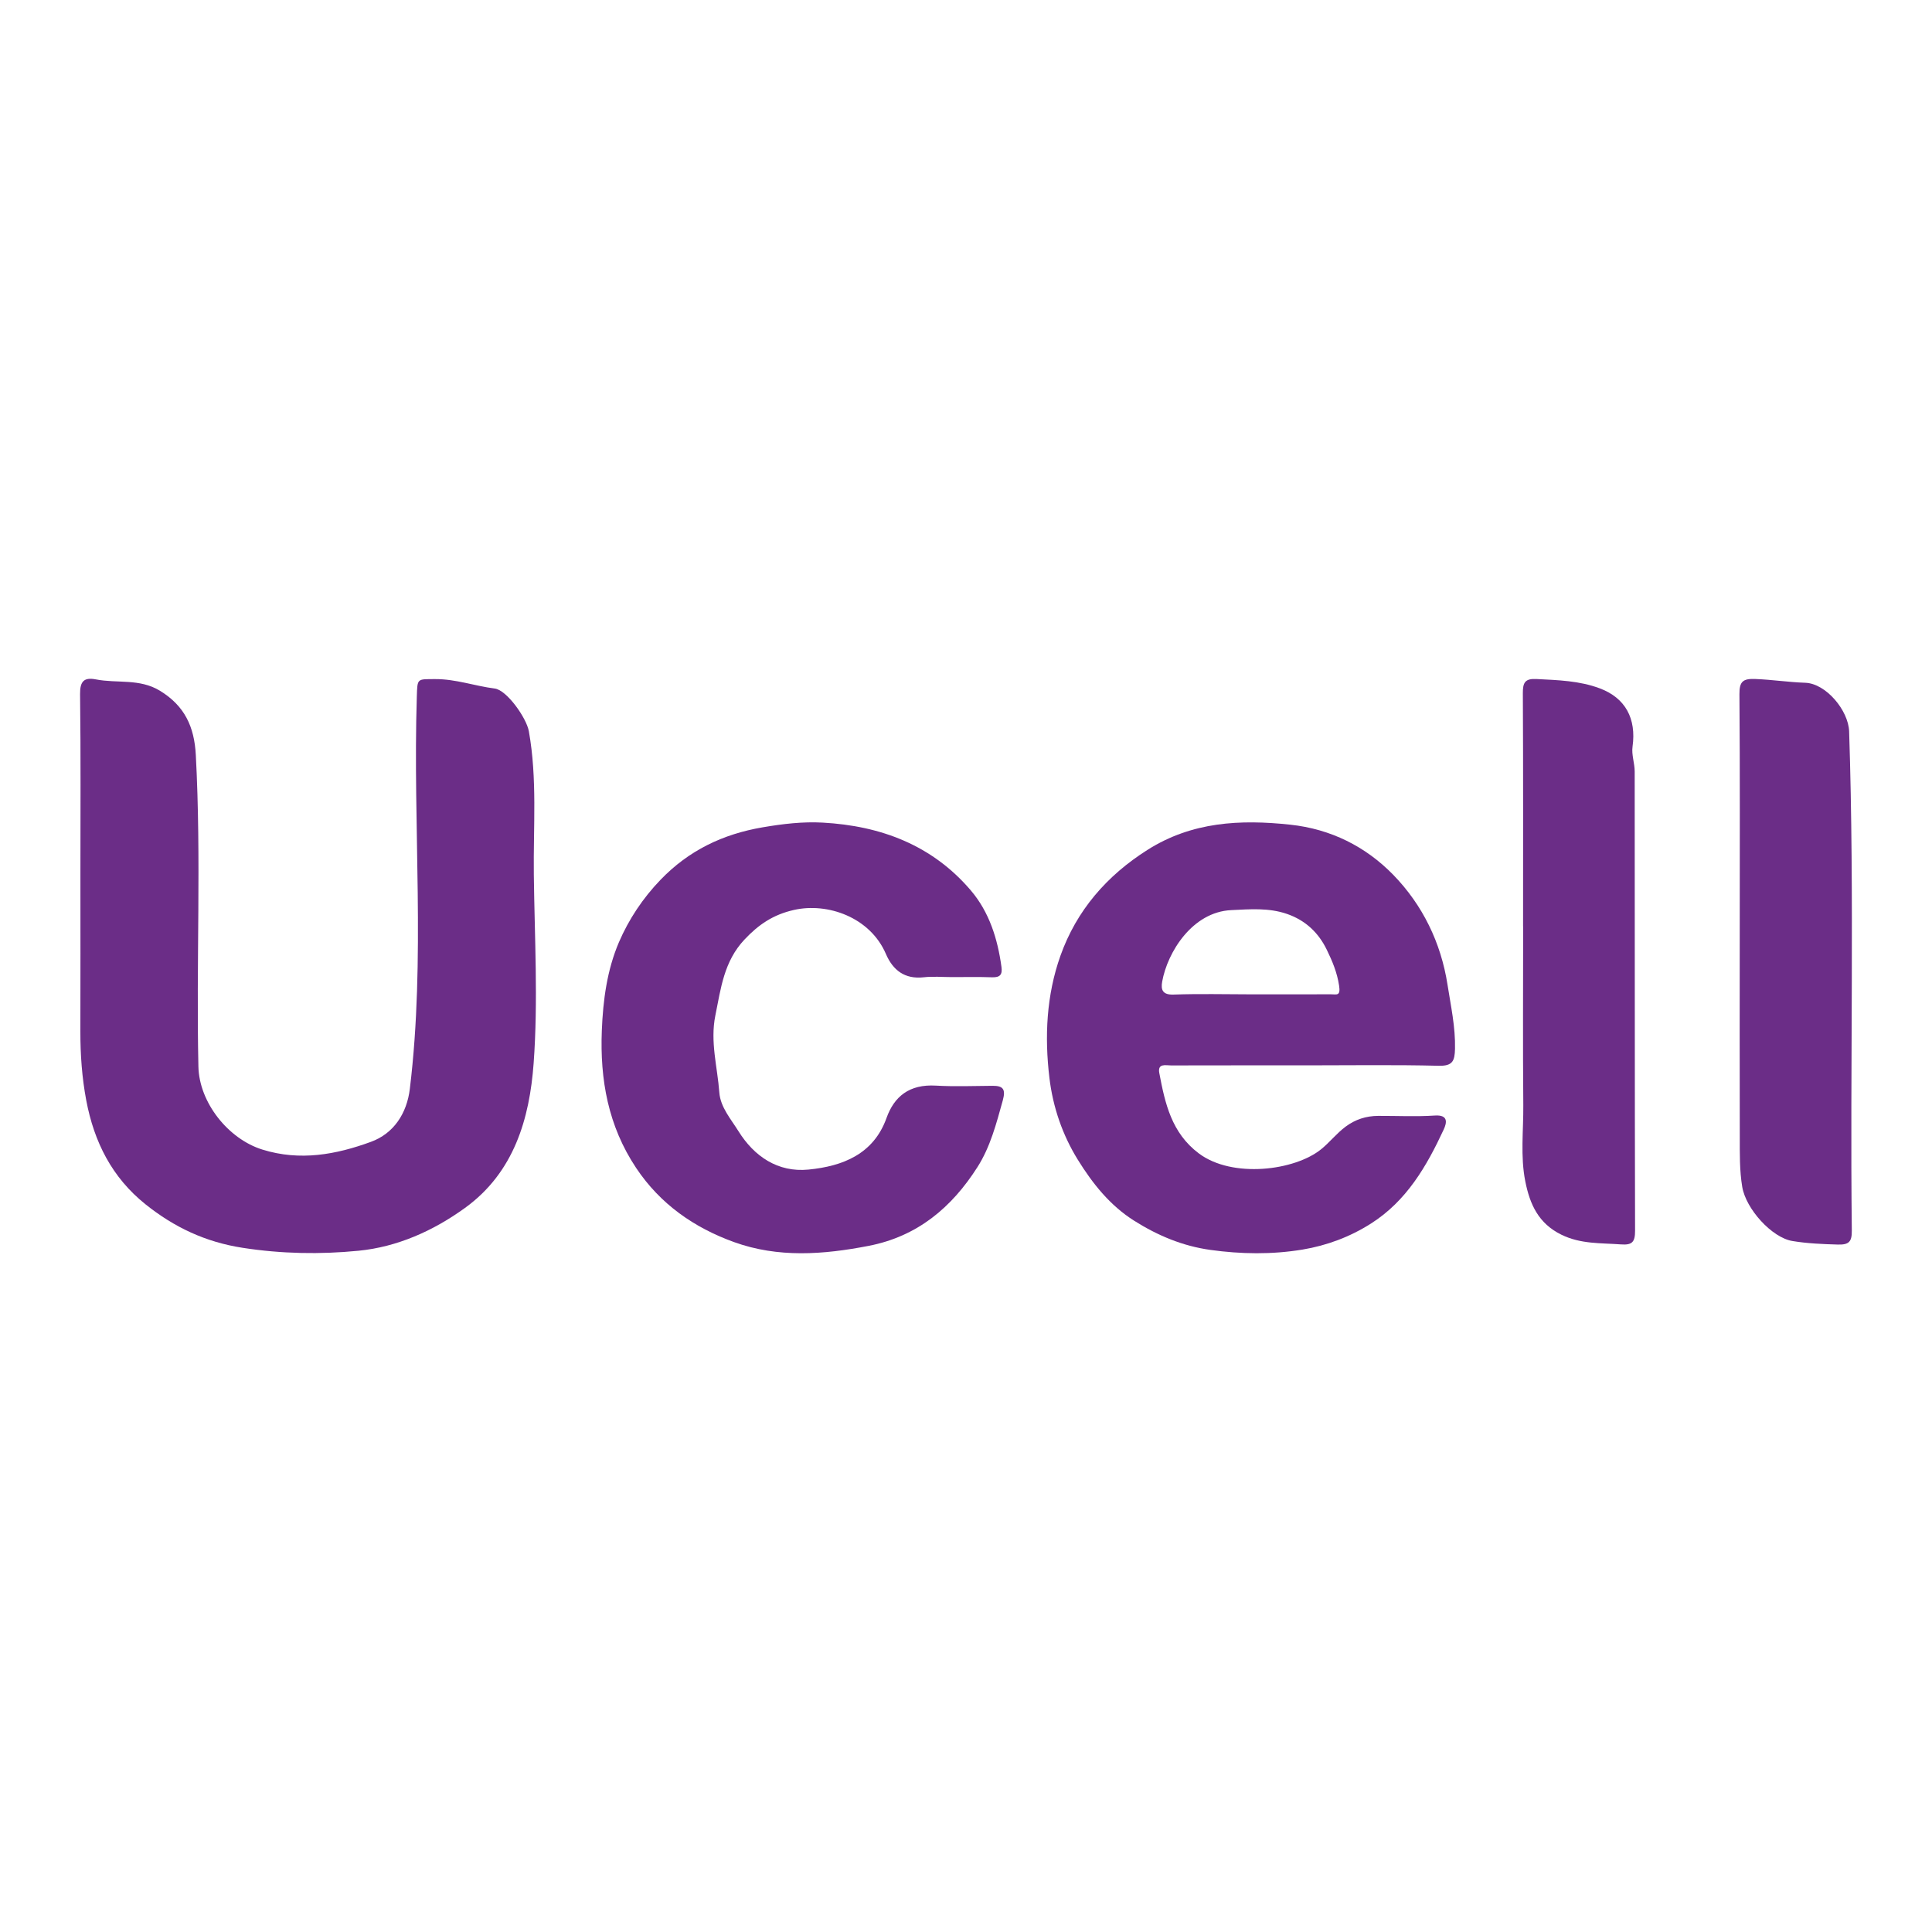
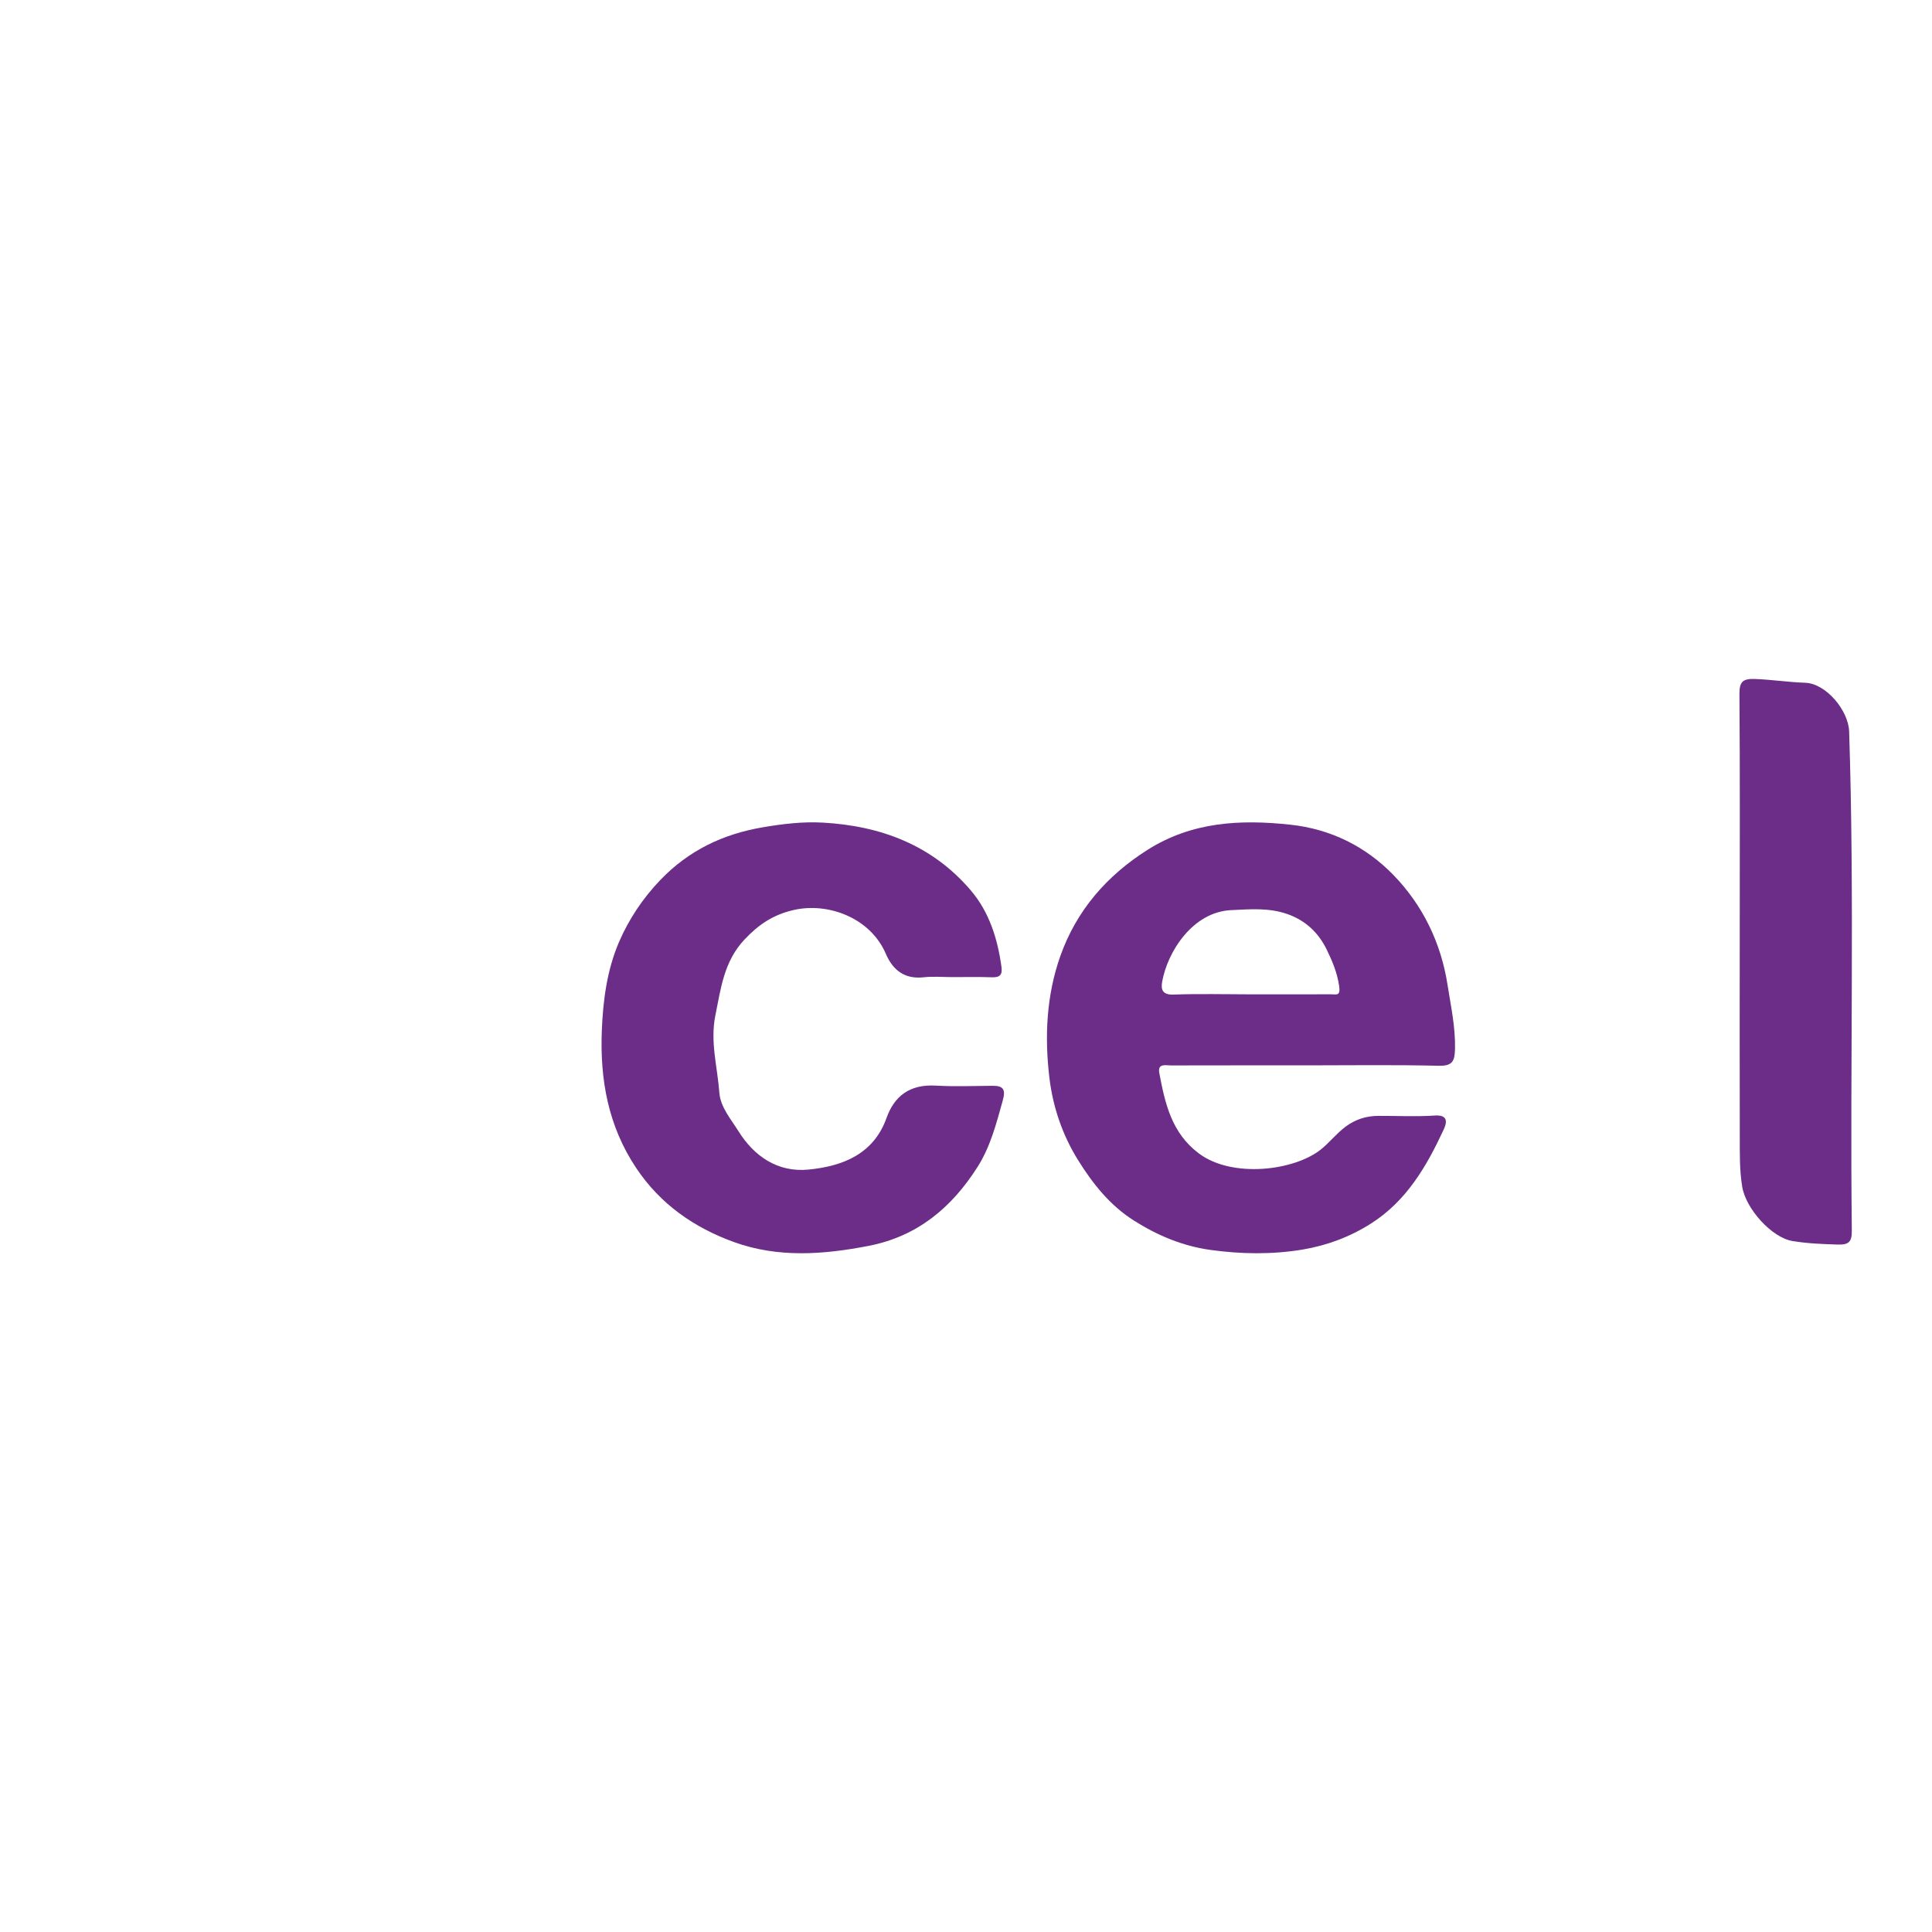
<svg xmlns="http://www.w3.org/2000/svg" version="1.1" id="Слой_1" x="0px" y="0px" viewBox="0 0 512 512" style="enable-background:new 0 0 512 512;" xml:space="preserve">
  <style type="text/css">
	.st0{fill:#6B2D87;}
</style>
  <g>
-     <path class="st0" d="M21.31,232.01c0-16.02,0.11-32.04-0.09-48.06c-0.04-3.42,1.06-4.51,4.2-3.9c5.61,1.1,11.54-0.29,16.94,2.99   c6.55,3.99,9.13,9.51,9.53,17.01c1.48,27.53,0.08,55.08,0.69,82.61c0.21,9.53,7.91,19.18,16.95,21.99   c9.99,3.11,19.53,1.33,28.77-2.05c6.03-2.2,9.52-7.51,10.31-14.04c4.2-34.57,0.76-69.29,1.85-103.92c0.16-4.97,0.03-4.64,4.89-4.67   c5.43-0.03,10.48,1.83,15.76,2.5c3.21,0.4,8.41,7.79,9.04,11.31c2.26,12.62,1.17,25.33,1.32,38c0.2,16.67,1.16,33.41-0.05,49.99   c-1.07,14.65-5.18,28.94-18.19,38.34c-8.43,6.1-17.98,10.35-28.22,11.35c-10.14,1-20.41,0.82-30.72-0.78   c-9.87-1.53-18.13-5.45-25.72-11.52c-8.9-7.12-13.62-16.51-15.71-27.54c-1.14-6.06-1.57-12.11-1.56-18.25   C21.33,259.59,21.32,245.8,21.31,232.01z" />
    <path class="st0" d="M346.2,282.33c-11.95,0-23.9-0.01-35.85,0.02c-1.42,0-3.63-0.64-3.12,2.04c1.52,8.04,3.24,15.86,10.49,21.29   c8.87,6.64,25.42,4.59,32.46-1.17c2.21-1.8,4.05-4.17,6.41-5.93c2.59-1.93,5.47-2.85,8.66-2.86c4.99-0.02,10,0.24,14.96-0.09   c3.67-0.25,3.22,1.92,2.38,3.72c-4.53,9.74-9.83,18.91-19.28,24.91c-5.59,3.55-11.7,5.82-18.13,6.89   c-8.08,1.34-16.27,1.22-24.41,0.09c-7.32-1.02-13.91-3.77-20.15-7.7c-6.5-4.09-11.12-9.95-15-16.22   c-4.04-6.53-6.58-13.89-7.51-21.64c-1.32-10.99-0.79-21.95,2.91-32.38c4.27-12.01,12.27-21.24,23.1-28.09   c11.75-7.44,24.56-8.09,37.83-6.66c10.72,1.15,19.96,5.78,27.28,13.29c7.78,8,12.65,17.99,14.38,29.14   c0.87,5.61,2.12,11.2,1.98,16.99c-0.08,3.19-0.62,4.56-4.33,4.47c-11.68-0.29-23.37-0.11-35.06-0.11   C346.2,282.32,346.2,282.32,346.2,282.33z M331.5,263.51c7.08,0,14.17,0.01,21.25-0.01c1.5,0,2.56,0.53,2.12-2.33   c-0.53-3.49-1.8-6.47-3.25-9.46c-2.2-4.55-5.68-7.83-10.55-9.51c-4.85-1.67-9.71-1.25-14.78-1.01   c-10.29,0.48-16.9,11.12-18.3,18.95c-0.4,2.22,0.15,3.54,3.05,3.43C317.85,263.33,324.67,263.5,331.5,263.51z" />
    <path class="st0" d="M252.28,258.94c-2.5,0-5.02-0.23-7.48,0.05c-5.05,0.56-8.17-1.87-10.03-6.19   c-4.19-9.74-15.48-13.68-24.39-11.65c-5.51,1.25-9.36,3.88-13.1,7.86c-5.43,5.78-6.24,12.89-7.7,20.08   c-1.42,7.01,0.55,13.64,1.05,20.43c0.29,3.91,3.1,7.08,5.08,10.27c4.14,6.65,10.42,10.96,18.55,10.16   c9.06-0.89,17.25-4.08,20.68-13.68c2.03-5.68,6.03-8.99,13.1-8.57c4.97,0.29,9.98,0.08,14.97,0.05c2.82-0.02,3.57,0.88,2.74,3.87   c-1.7,6.12-3.3,12.33-6.72,17.68c-6.81,10.69-15.88,18.36-28.85,20.87c-12.02,2.33-23.96,3.21-35.64-1   c-10.6-3.83-19.56-10.06-25.96-19.66c-7.4-11.1-9.61-23.37-9.09-36.43c0.32-8.06,1.39-16.05,4.54-23.4   c2.6-6.05,6.33-11.66,11-16.51c7.47-7.76,16.45-12.11,27.12-13.93c5.33-0.91,10.58-1.53,15.88-1.24   c15.38,0.85,29.01,5.96,39.24,17.96c4.9,5.75,7.11,12.83,8.13,20.28c0.28,2.06-0.39,2.82-2.5,2.75   C259.37,258.86,255.82,258.95,252.28,258.94z" />
-     <path class="st0" d="M403.63,245.57c0-20.61,0.05-41.23-0.06-61.84c-0.02-2.83,0.56-3.95,3.65-3.78c5.68,0.3,11.33,0.44,16.76,2.48   c6.75,2.54,9.71,7.97,8.66,15.45c-0.3,2.11,0.56,4.36,0.57,6.55c0.04,40.57,0,81.14,0.1,121.72c0.01,2.99-0.76,3.85-3.72,3.63   c-5.35-0.4-10.63-0.04-15.8-2.57c-6.11-2.99-8.36-8.09-9.56-14.08c-1.35-6.71-0.48-13.52-0.54-20.28   c-0.14-15.75-0.04-31.51-0.04-47.27C403.64,245.57,403.63,245.57,403.63,245.57z" />
    <path class="st0" d="M461.05,246.58c0-20.88,0.08-41.76-0.08-62.63c-0.03-3.38,0.97-4.13,4.18-4.01c4.43,0.17,8.81,0.85,13.25,1   c5.53,0.18,11.46,7.35,11.64,12.9c1.45,44.08,0.21,88.18,0.71,132.27c0.03,2.95-0.74,3.8-3.72,3.71   c-4.04-0.12-8.06-0.28-12.03-0.94c-5.48-0.91-12.32-8.52-13.29-14.35c-0.73-4.38-0.64-8.79-0.65-13.19   C461.01,283.08,461.04,264.83,461.05,246.58z" />
  </g>
</svg>